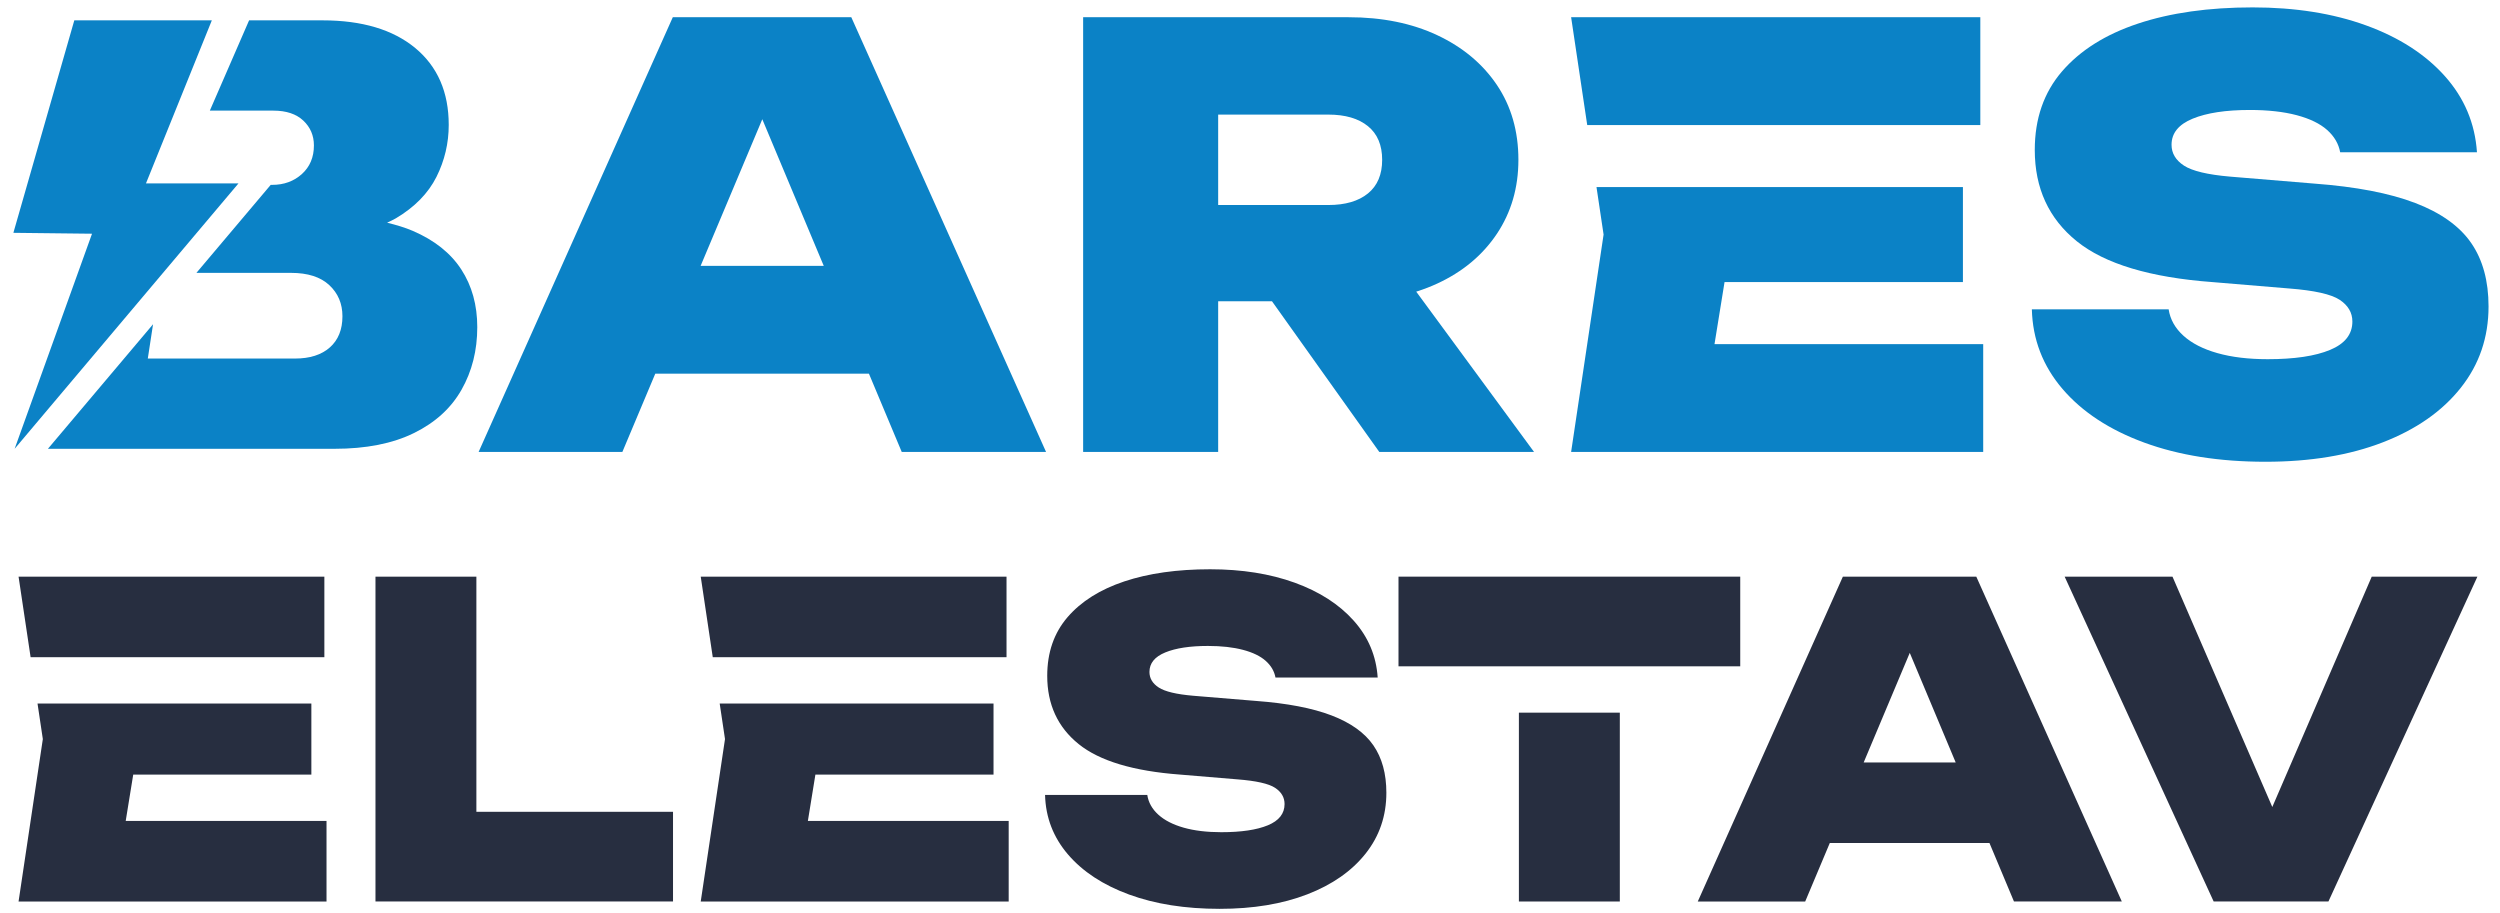
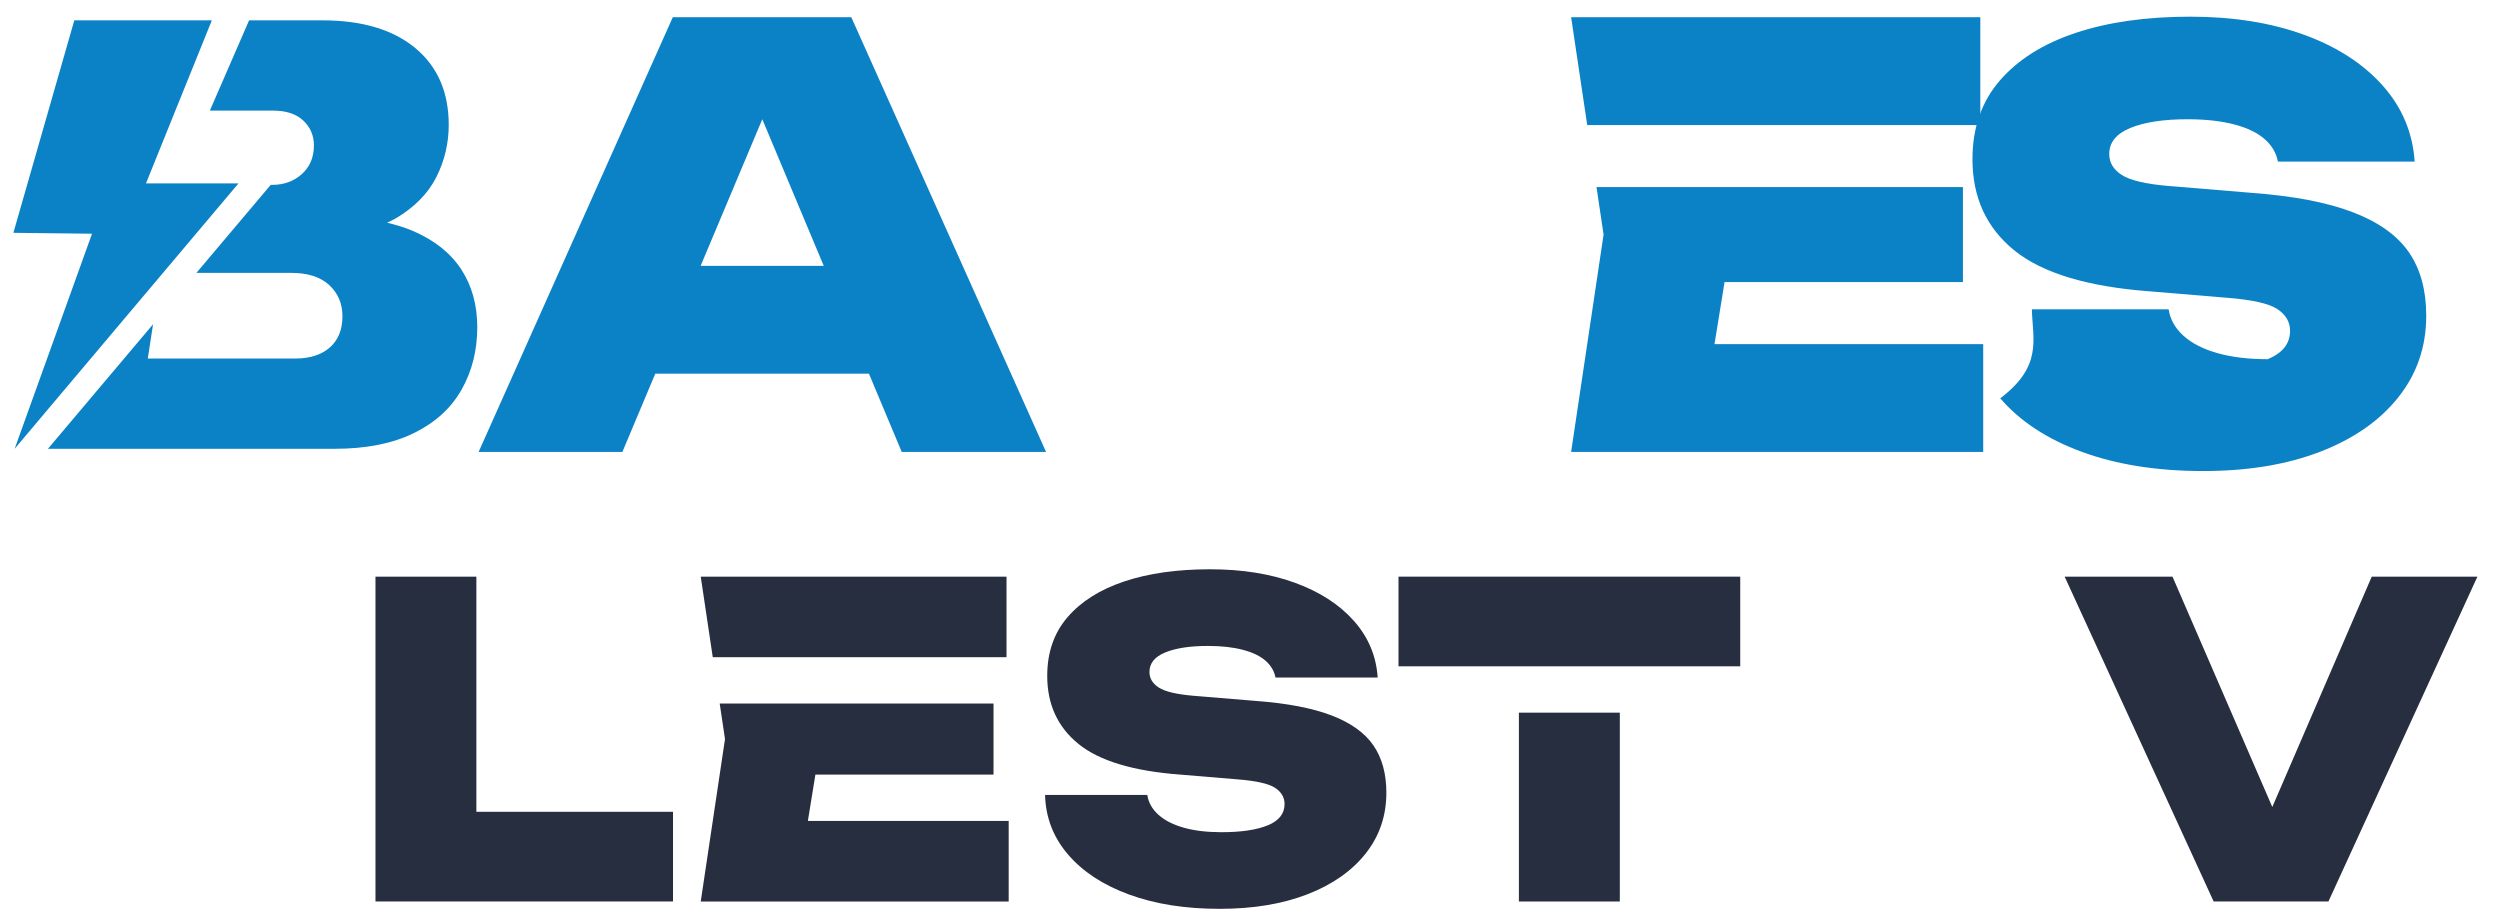
<svg xmlns="http://www.w3.org/2000/svg" version="1.1" id="Vrstva_1" x="0px" y="0px" viewBox="0 0 225.186 82.248" style="enable-background:new 0 0 225.186 82.248;" xml:space="preserve">
  <style type="text/css">
	.st0{fill:#0B82C6;}
	.st1{fill:#272E40;}
</style>
  <g>
    <g>
      <path class="st0" d="M41.55,24.27c-0.959-1.474-2.416-2.634-4.372-3.476    c-0.701-0.3-1.486-0.533-2.309-0.735c0.266-0.13,0.546-0.25,0.789-0.395    c1.7-1.009,2.914-2.257,3.656-3.731c0.737-1.474,1.105-3.036,1.105-4.682    c0-2.948-1.005-5.255-3.011-6.922c-2.008-1.662-4.795-2.496-8.362-2.496h-6.609    l-3.536,8.132h5.721c1.164,0,2.064,0.301,2.701,0.9    c0.634,0.599,0.953,1.344,0.953,2.236c0,1.064-0.362,1.922-1.083,2.575    c-0.72,0.649-1.612,0.976-2.676,0.976h-0.133l-6.692,7.927h8.522    c1.51,0,2.659,0.369,3.448,1.105c0.789,0.737,1.183,1.671,1.183,2.801    c0,1.202-0.377,2.136-1.131,2.806c-0.756,0.67-1.803,1.005-3.141,1.005H13.313    l0.473-3.09L4.317,40.425h25.81c2.847,0,5.232-0.469,7.152-1.415    c1.922-0.942,3.354-2.244,4.296-3.911c0.942-1.662,1.415-3.538,1.415-5.632    C42.99,27.477,42.509,25.744,41.55,24.27z" />
    </g>
    <polygon class="st0" points="21.481,16.519 13.148,16.519 19.081,1.833 6.693,1.833    1.205,20.971 8.289,21.052 1.318,40.425  " />
    <g>
      <polygon class="st0" points="154.433,30.996 155.337,25.409 176.809,25.409 176.809,16.849     143.803,16.849 144.442,21.128 141.518,40.706 178.636,40.706 178.636,30.996   " />
      <g>
        <path class="st0" d="M76.68,1.552l17.542,39.154H81.222L67.023,6.825h3.287     L56.06,40.706H43.112L60.602,1.552H76.68z M55.016,33.659v-9.71h26.831v9.71     H55.016z" />
-         <path class="st0" d="M105.966,18.467h13.679c1.53,0,2.721-0.348,3.575-1.044     c0.854-0.696,1.278-1.706,1.278-3.028s-0.424-2.332-1.278-3.028     c-0.854-0.696-2.045-1.045-3.575-1.045H104.244l5.482-5.637v36.021H97.563V1.552     h23.909c3.027,0,5.691,0.54,7.988,1.618c2.297,1.079,4.087,2.577,5.377,4.49     c1.287,1.915,1.932,4.159,1.932,6.735c0,2.506-0.645,4.724-1.932,6.656     c-1.29,1.932-3.08,3.428-5.377,4.49c-2.297,1.062-4.961,1.592-7.988,1.592     h-15.506V18.467z M111.188,22.382h13.52l13.469,18.325h-13.939L111.188,22.382z" />
-         <path class="st0" d="M183.018,27.863h12.321c0.139,0.907,0.583,1.697,1.332,2.376     c0.747,0.679,1.765,1.201,3.055,1.566c1.287,0.366,2.8,0.549,4.54,0.549     c2.401,0,4.274-0.279,5.612-0.836c1.341-0.556,2.011-1.409,2.011-2.558     c0-0.799-0.385-1.452-1.148-1.957c-0.767-0.503-2.28-0.843-4.543-1.018     l-6.89-0.574c-5.637-0.417-9.719-1.643-12.242-3.68s-3.785-4.777-3.785-8.223     c0-2.819,0.817-5.176,2.452-7.074c1.635-1.897,3.915-3.332,6.839-4.306     c2.925-0.974,6.37-1.462,10.335-1.462c3.83,0,7.233,0.54,10.208,1.619     c2.976,1.079,5.34,2.602,7.1,4.568c1.757,1.966,2.721,4.254,2.896,6.865     h-12.321c-0.139-0.765-0.529-1.435-1.174-2.01     c-0.645-0.574-1.559-1.018-2.741-1.332c-1.182-0.313-2.594-0.47-4.229-0.47     c-2.158,0-3.872,0.262-5.142,0.783c-1.27,0.522-1.904,1.305-1.904,2.349     c0,0.767,0.373,1.392,1.12,1.88c0.75,0.488,2.133,0.817,4.152,0.991     l7.569,0.627c3.759,0.279,6.794,0.861,9.111,1.749     c2.314,0.887,3.991,2.087,5.038,3.602c1.044,1.513,1.564,3.42,1.564,5.716     c0,2.785-0.834,5.229-2.506,7.334c-1.669,2.106-4.011,3.742-7.02,4.907     c-3.01,1.165-6.534,1.749-10.573,1.749c-4.141,0-7.778-0.576-10.91-1.724     c-3.131-1.148-5.586-2.758-7.36-4.828     C184.011,32.971,183.089,30.579,183.018,27.863z" />
+         <path class="st0" d="M183.018,27.863h12.321c0.139,0.907,0.583,1.697,1.332,2.376     c0.747,0.679,1.765,1.201,3.055,1.566c1.287,0.366,2.8,0.549,4.54,0.549     c1.341-0.556,2.011-1.409,2.011-2.558     c0-0.799-0.385-1.452-1.148-1.957c-0.767-0.503-2.28-0.843-4.543-1.018     l-6.89-0.574c-5.637-0.417-9.719-1.643-12.242-3.68s-3.785-4.777-3.785-8.223     c0-2.819,0.817-5.176,2.452-7.074c1.635-1.897,3.915-3.332,6.839-4.306     c2.925-0.974,6.37-1.462,10.335-1.462c3.83,0,7.233,0.54,10.208,1.619     c2.976,1.079,5.34,2.602,7.1,4.568c1.757,1.966,2.721,4.254,2.896,6.865     h-12.321c-0.139-0.765-0.529-1.435-1.174-2.01     c-0.645-0.574-1.559-1.018-2.741-1.332c-1.182-0.313-2.594-0.47-4.229-0.47     c-2.158,0-3.872,0.262-5.142,0.783c-1.27,0.522-1.904,1.305-1.904,2.349     c0,0.767,0.373,1.392,1.12,1.88c0.75,0.488,2.133,0.817,4.152,0.991     l7.569,0.627c3.759,0.279,6.794,0.861,9.111,1.749     c2.314,0.887,3.991,2.087,5.038,3.602c1.044,1.513,1.564,3.42,1.564,5.716     c0,2.785-0.834,5.229-2.506,7.334c-1.669,2.106-4.011,3.742-7.02,4.907     c-3.01,1.165-6.534,1.749-10.573,1.749c-4.141,0-7.778-0.576-10.91-1.724     c-3.131-1.148-5.586-2.758-7.36-4.828     C184.011,32.971,183.089,30.579,183.018,27.863z" />
        <polygon class="st0" points="178.376,11.263 178.376,1.552 141.518,1.552 142.968,11.263    " />
      </g>
    </g>
    <g>
      <path class="st1" d="M42.91,51.941V77.183l-4.097-4.058h21.809v8.076H33.821V51.941    H42.91z" />
      <path class="st1" d="M94.133,71.604h9.208c0.103,0.677,0.435,1.268,0.994,1.776    c0.558,0.507,1.318,0.897,2.282,1.171c0.962,0.273,2.093,0.409,3.393,0.409    c1.796,0,3.192-0.208,4.195-0.624c1.001-0.415,1.501-1.053,1.501-1.912    c0-0.598-0.285-1.086-0.857-1.463c-0.572-0.376-1.704-0.629-3.395-0.761    l-5.148-0.429c-4.213-0.313-7.264-1.229-9.149-2.751    c-1.886-1.521-2.829-3.57-2.829-6.145c0-2.107,0.611-3.868,1.833-5.287    c1.224-1.417,2.928-2.49,5.111-3.218c2.186-0.728,4.759-1.093,7.726-1.093    c2.86,0,5.403,0.404,7.627,1.21c2.223,0.807,3.992,1.945,5.304,3.414    c1.314,1.47,2.036,3.179,2.165,5.13h-9.206    c-0.105-0.572-0.398-1.072-0.878-1.502c-0.482-0.43-1.165-0.761-2.048-0.994    c-0.886-0.235-1.938-0.352-3.162-0.352c-1.612,0-2.893,0.195-3.842,0.585    c-0.949,0.391-1.423,0.975-1.423,1.756c0,0.572,0.279,1.041,0.839,1.404    c0.558,0.364,1.593,0.611,3.102,0.741l5.657,0.467    c2.809,0.209,5.077,0.644,6.807,1.307c1.728,0.663,2.985,1.56,3.764,2.692    c0.781,1.132,1.171,2.556,1.171,4.272c0,2.081-0.625,3.908-1.872,5.482    c-1.249,1.574-3,2.796-5.249,3.667c-2.249,0.871-4.882,1.307-7.9,1.307    c-3.096,0-5.813-0.43-8.154-1.288c-2.339-0.858-4.174-2.061-5.501-3.609    C94.876,75.422,94.185,73.633,94.133,71.604z" />
-       <path class="st1" d="M178.013,51.941l13.108,29.26h-9.714L170.795,55.882h2.456    l-10.649,25.32h-9.676l13.069-29.26H178.013z M161.821,75.934v-7.256h20.054v7.256    H161.821z" />
      <path class="st1" d="M206.572,77.066h-3.785l10.846-25.125h9.518l-13.419,29.26h-10.338    l-13.422-29.26h9.714L206.572,77.066z" />
      <g>
-         <polygon class="st1" points="29.217,59.198 29.217,51.941 1.672,51.941 2.757,59.198    " />
-         <polygon class="st1" points="11.323,73.946 12,69.771 28.046,69.771 28.046,63.373      3.38,63.373 3.858,66.571 1.672,81.202 29.411,81.202 29.411,73.946    " />
-       </g>
+         </g>
      <g>
        <polygon class="st1" points="90.662,59.198 90.662,51.941 63.118,51.941 64.202,59.198    " />
        <polygon class="st1" points="72.769,73.946 73.446,69.771 89.491,69.771 89.491,63.373      73.446,63.373 73.446,63.373 64.826,63.373 65.304,66.571 63.118,81.202      90.857,81.202 90.857,73.946    " />
      </g>
    </g>
    <g>
      <rect x="136.813" y="64.192" class="st1" width="9.091" height="17.01" />
      <polyline class="st1" points="156.751,60.018 156.751,51.941 125.969,51.941 125.969,60.018       " />
    </g>
  </g>
</svg>